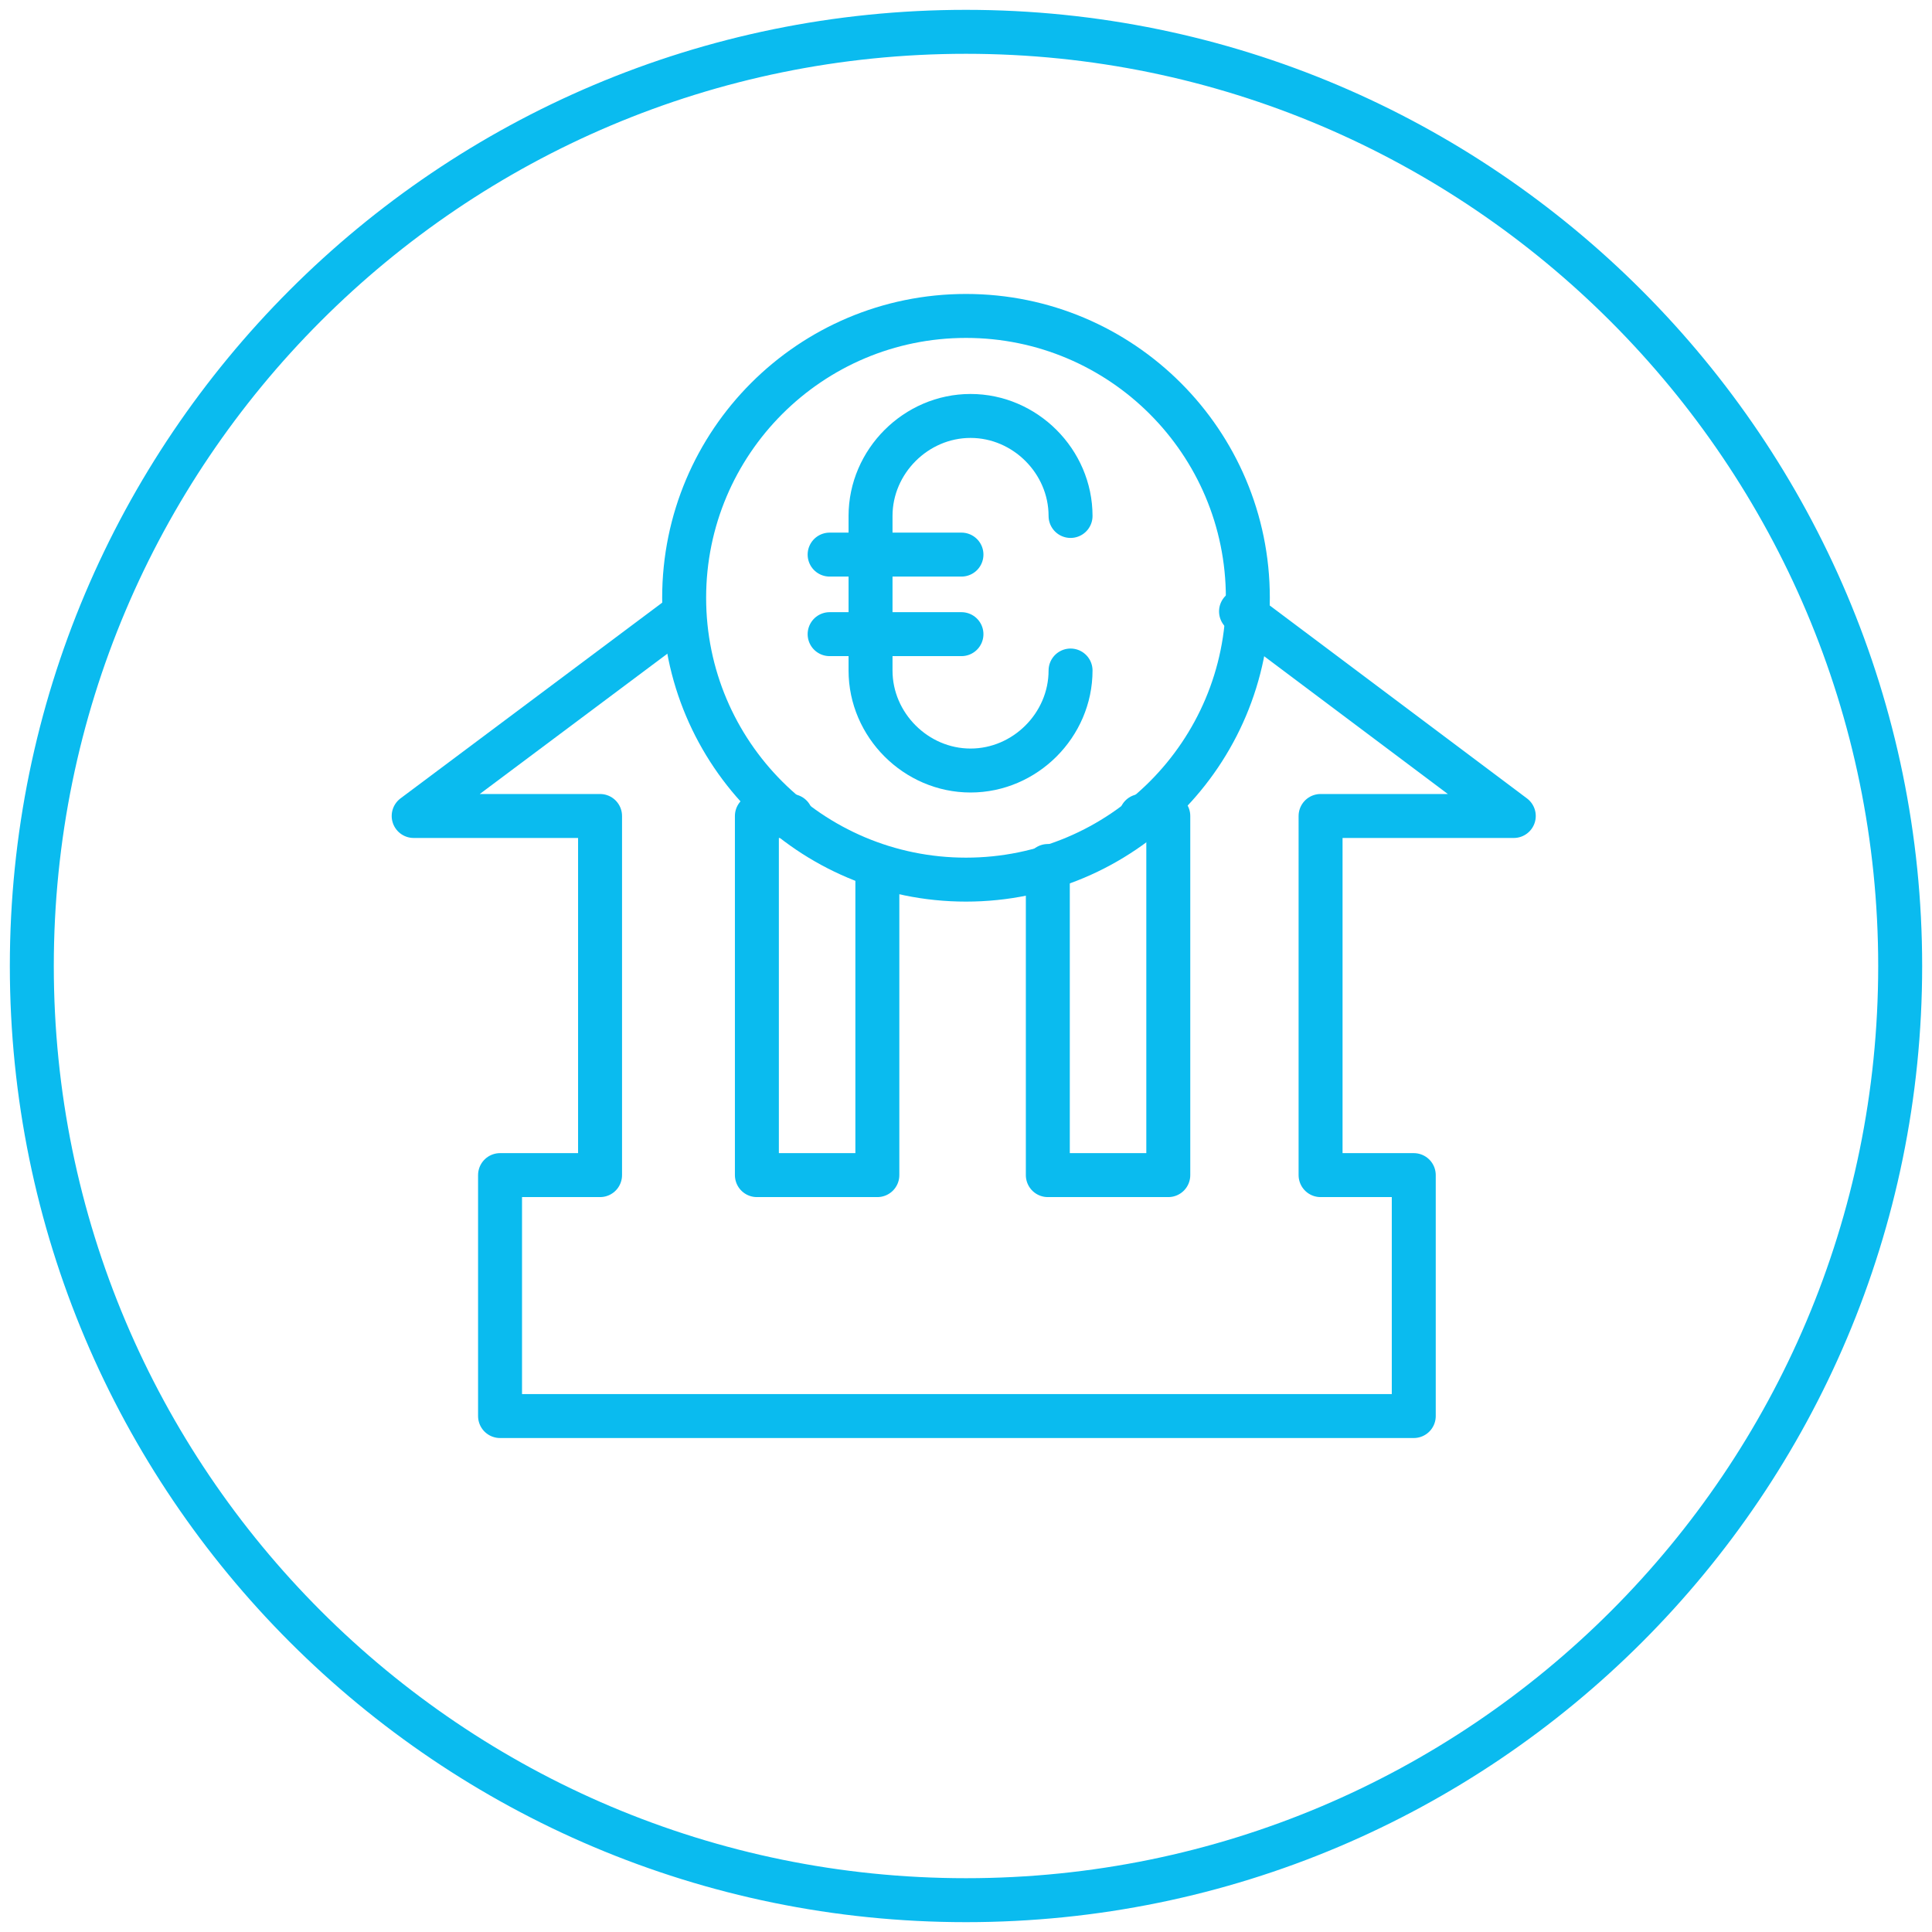
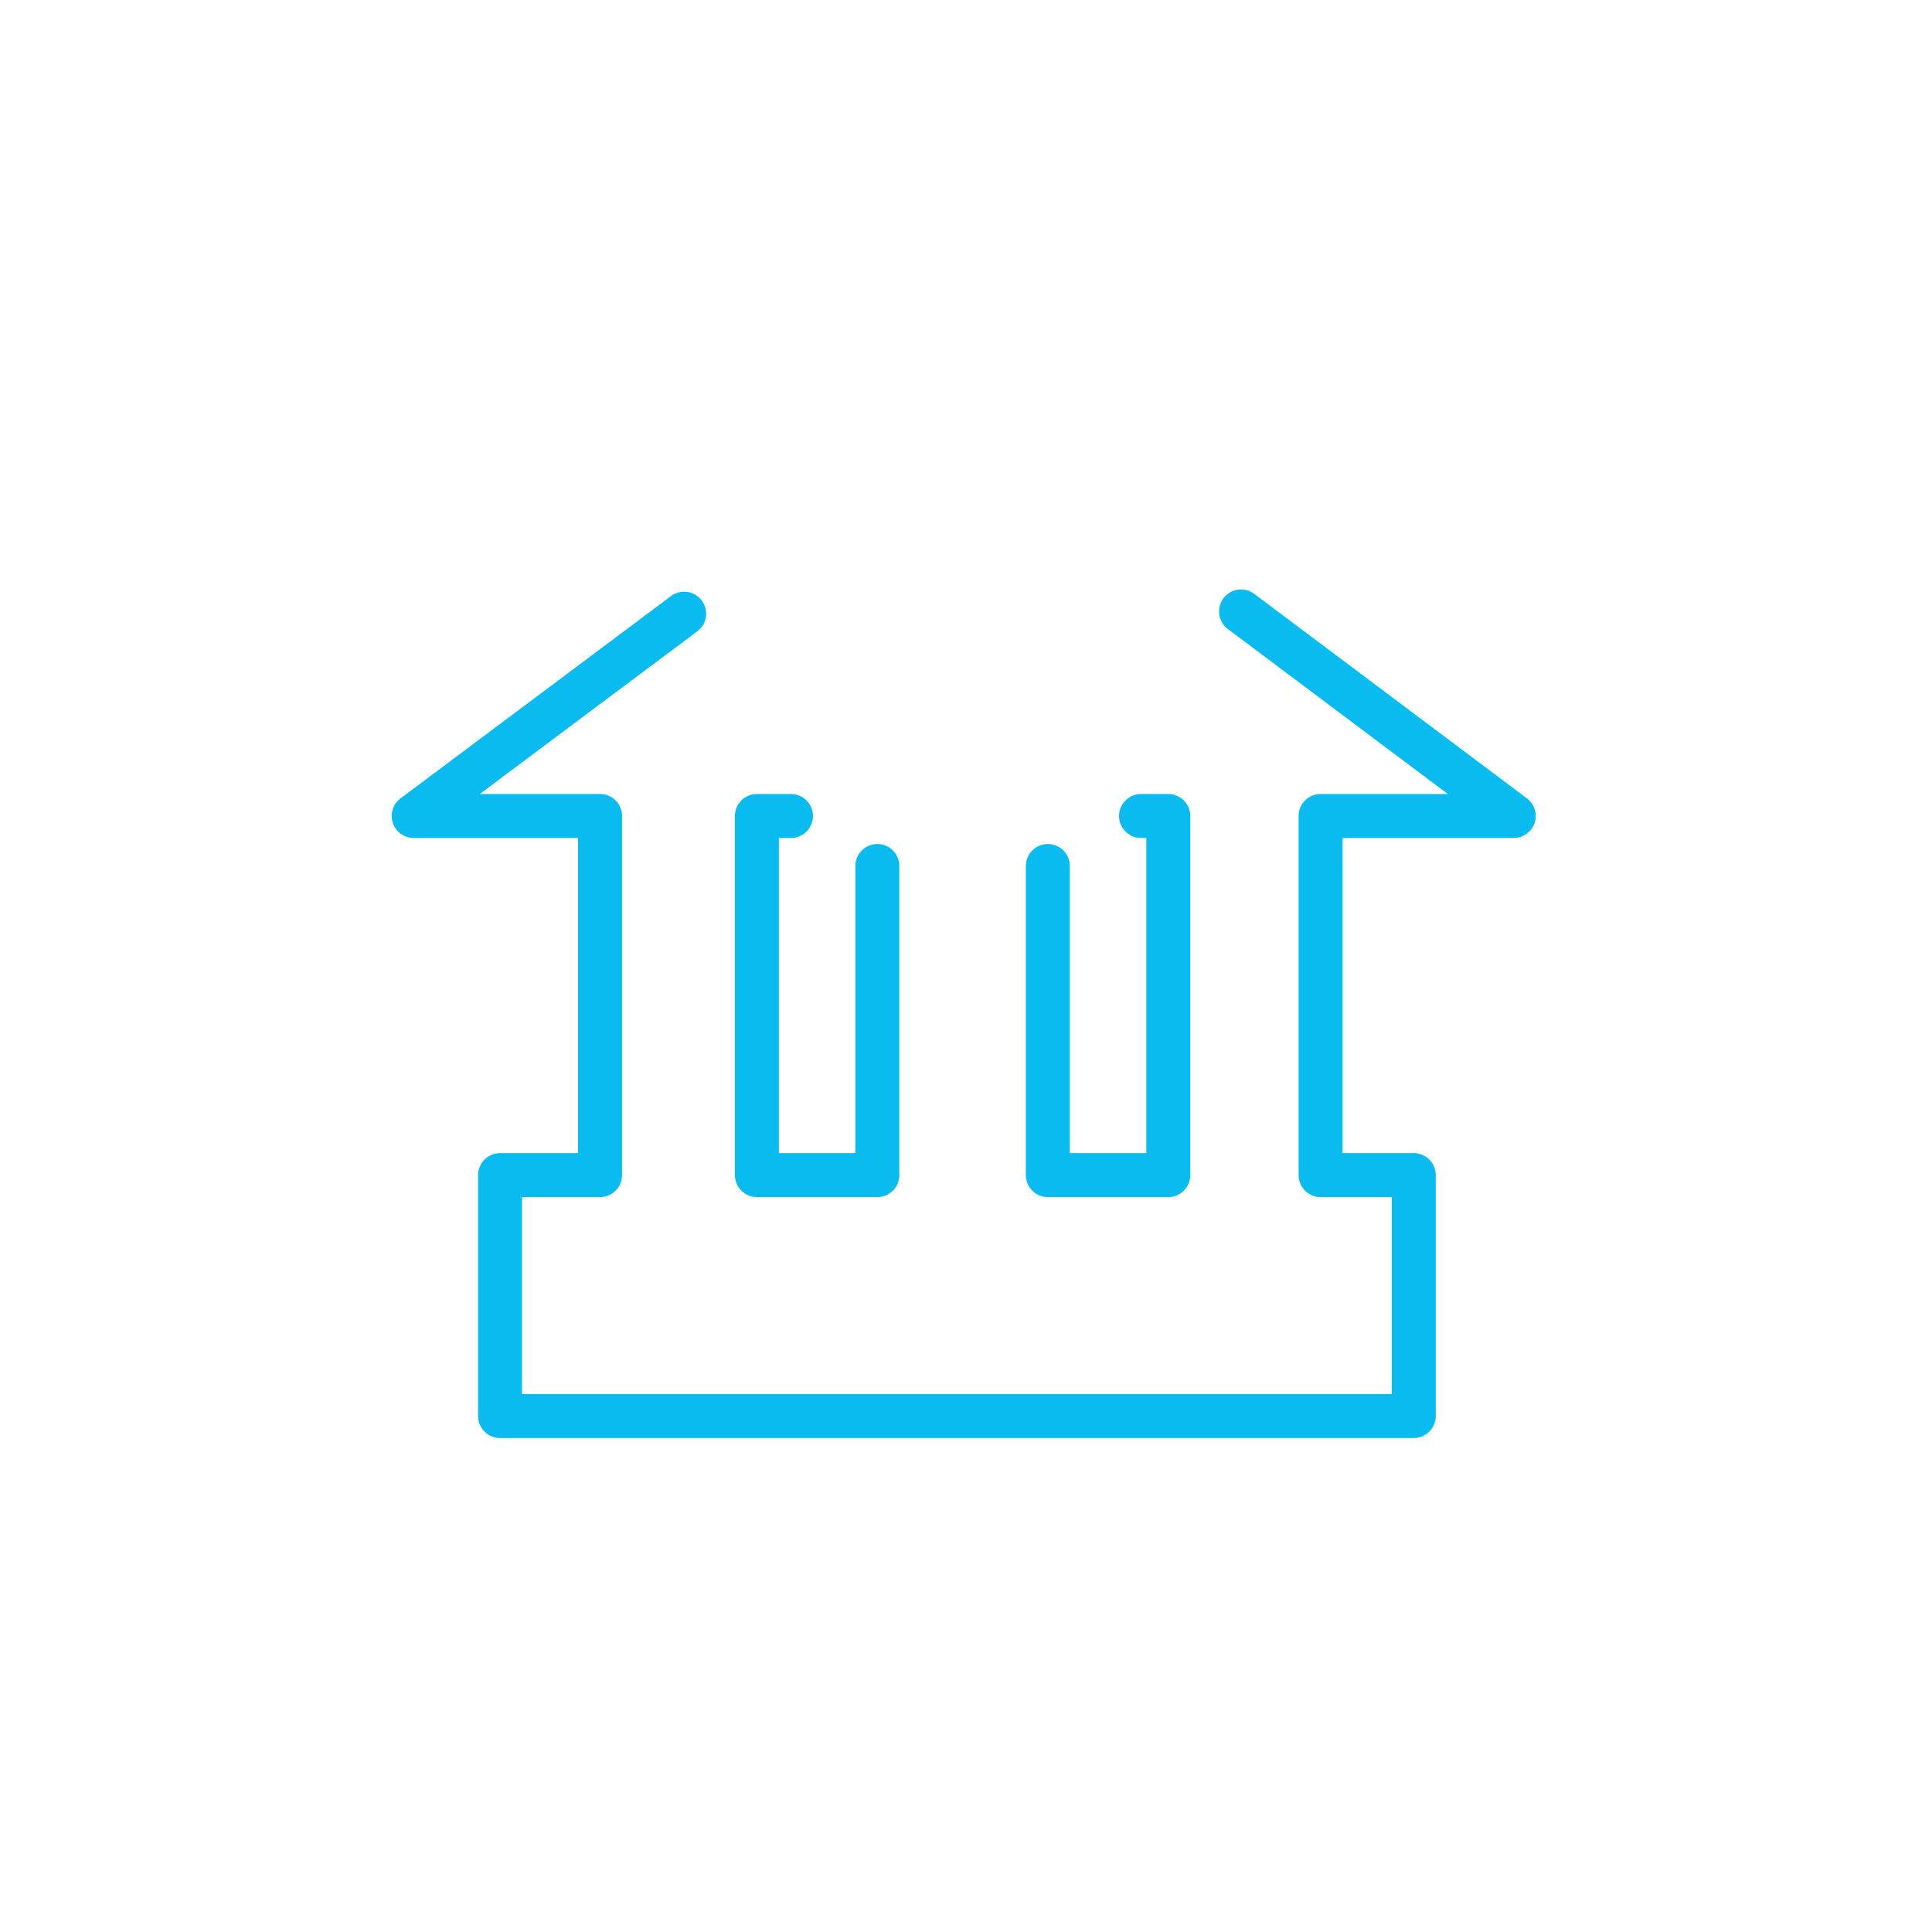
<svg xmlns="http://www.w3.org/2000/svg" version="1.1" id="Ebene_1" x="0px" y="0px" viewBox="0 0 85 85" style="enable-background:new 0 0 85 85;" xml:space="preserve">
  <style type="text/css">
	.st0{fill:none;stroke:#0ABBEF;stroke-width:1.934;stroke-miterlimit:10;}
	.st1{fill:none;stroke:#0ABBEF;stroke-width:1.934;stroke-linecap:round;stroke-linejoin:round;}
	.st2{fill:none;stroke:#0ABBEF;stroke-width:1.934;stroke-linecap:round;stroke-miterlimit:10;}
</style>
  <g>
-     <path class="st0" d="M83.6,42.5c0,22.7-18.4,41.1-41.1,41.1S1.4,65.2,1.4,42.5S19.8,1.4,42.5,1.4l0,0C65.2,1.4,83.6,19.9,83.6,42.5   " />
-     <circle class="st0" cx="42.5" cy="26.3" r="12.4" />
    <path class="st1" d="M38.6,38.1v13.6h-5.3V35.9h1.5 M50.2,35.9h1.2v15.8h-5.3V38.1 M30.1,27l-11.9,8.9h8.2v15.8h-4.4v10.6h40.2   V51.7h-4.1V35.9h8.5l-12-9" />
-     <path class="st2" d="M36.5,27.9h5.8 M36.5,24.4h5.8 M47.1,29.5c0,2.4-2,4.4-4.4,4.4s-4.4-2-4.4-4.4v-6.8c0-2.4,2-4.4,4.4-4.4   s4.4,2,4.4,4.4" />
  </g>
</svg>